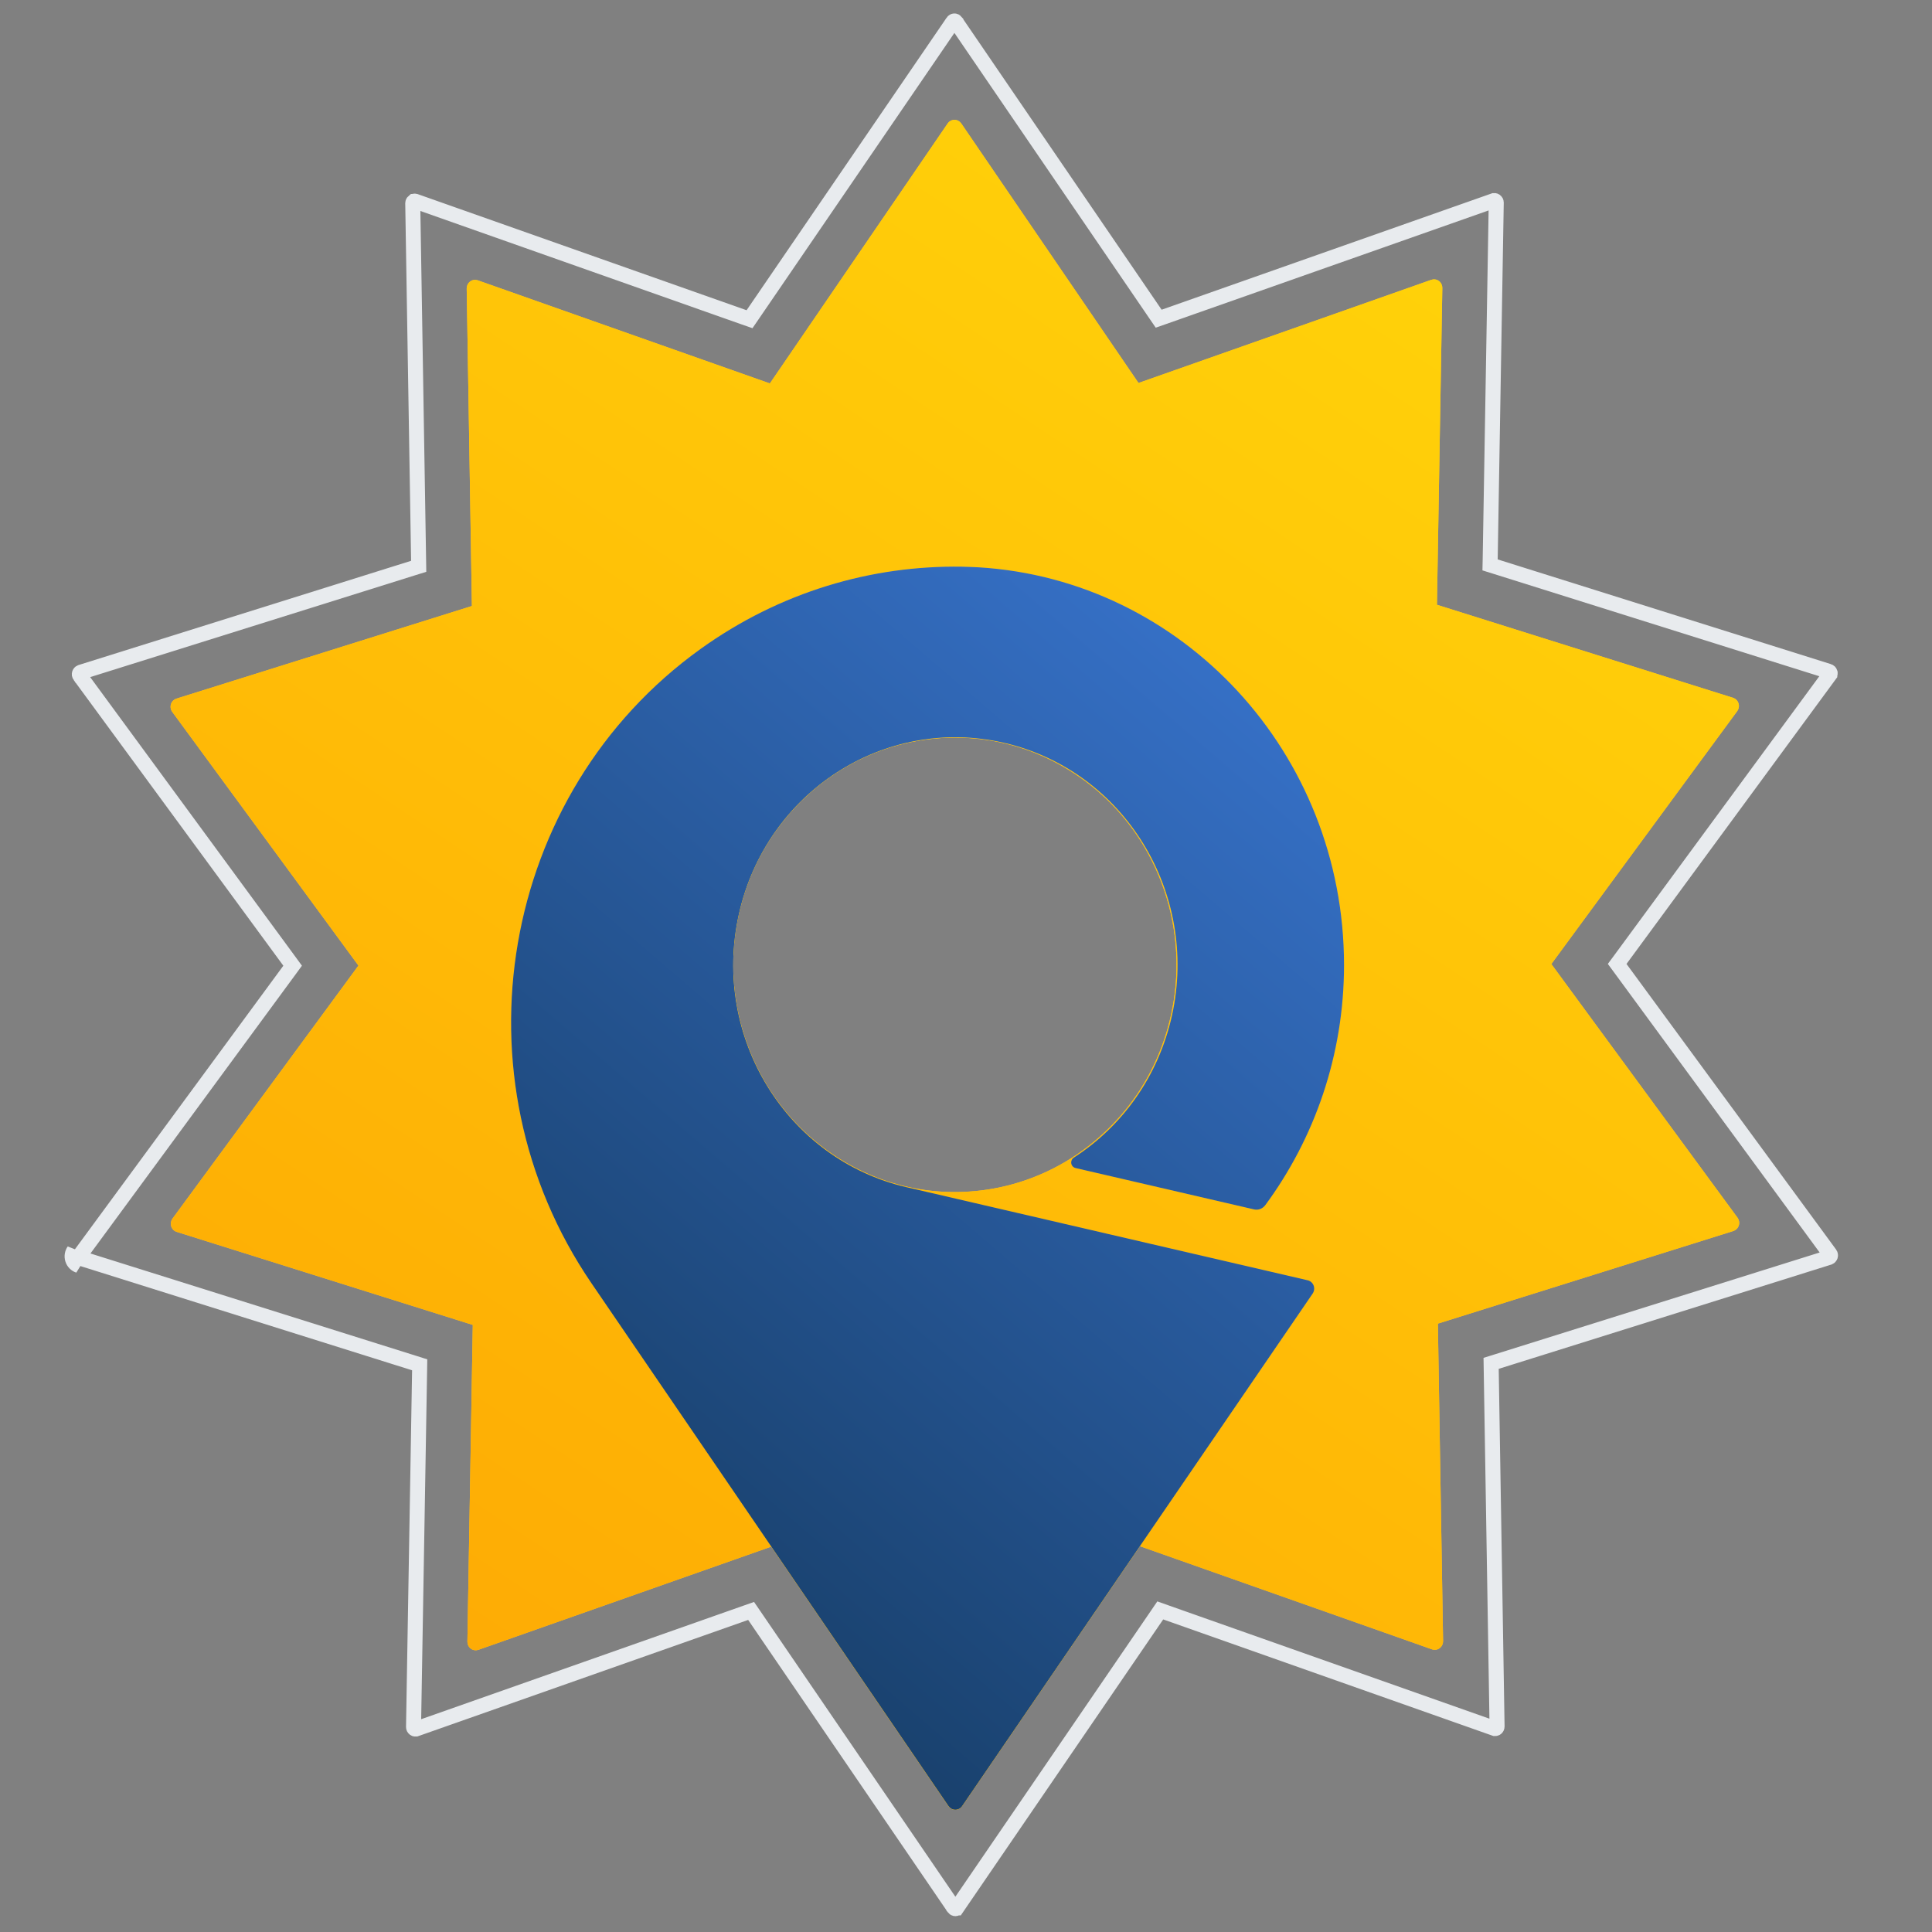
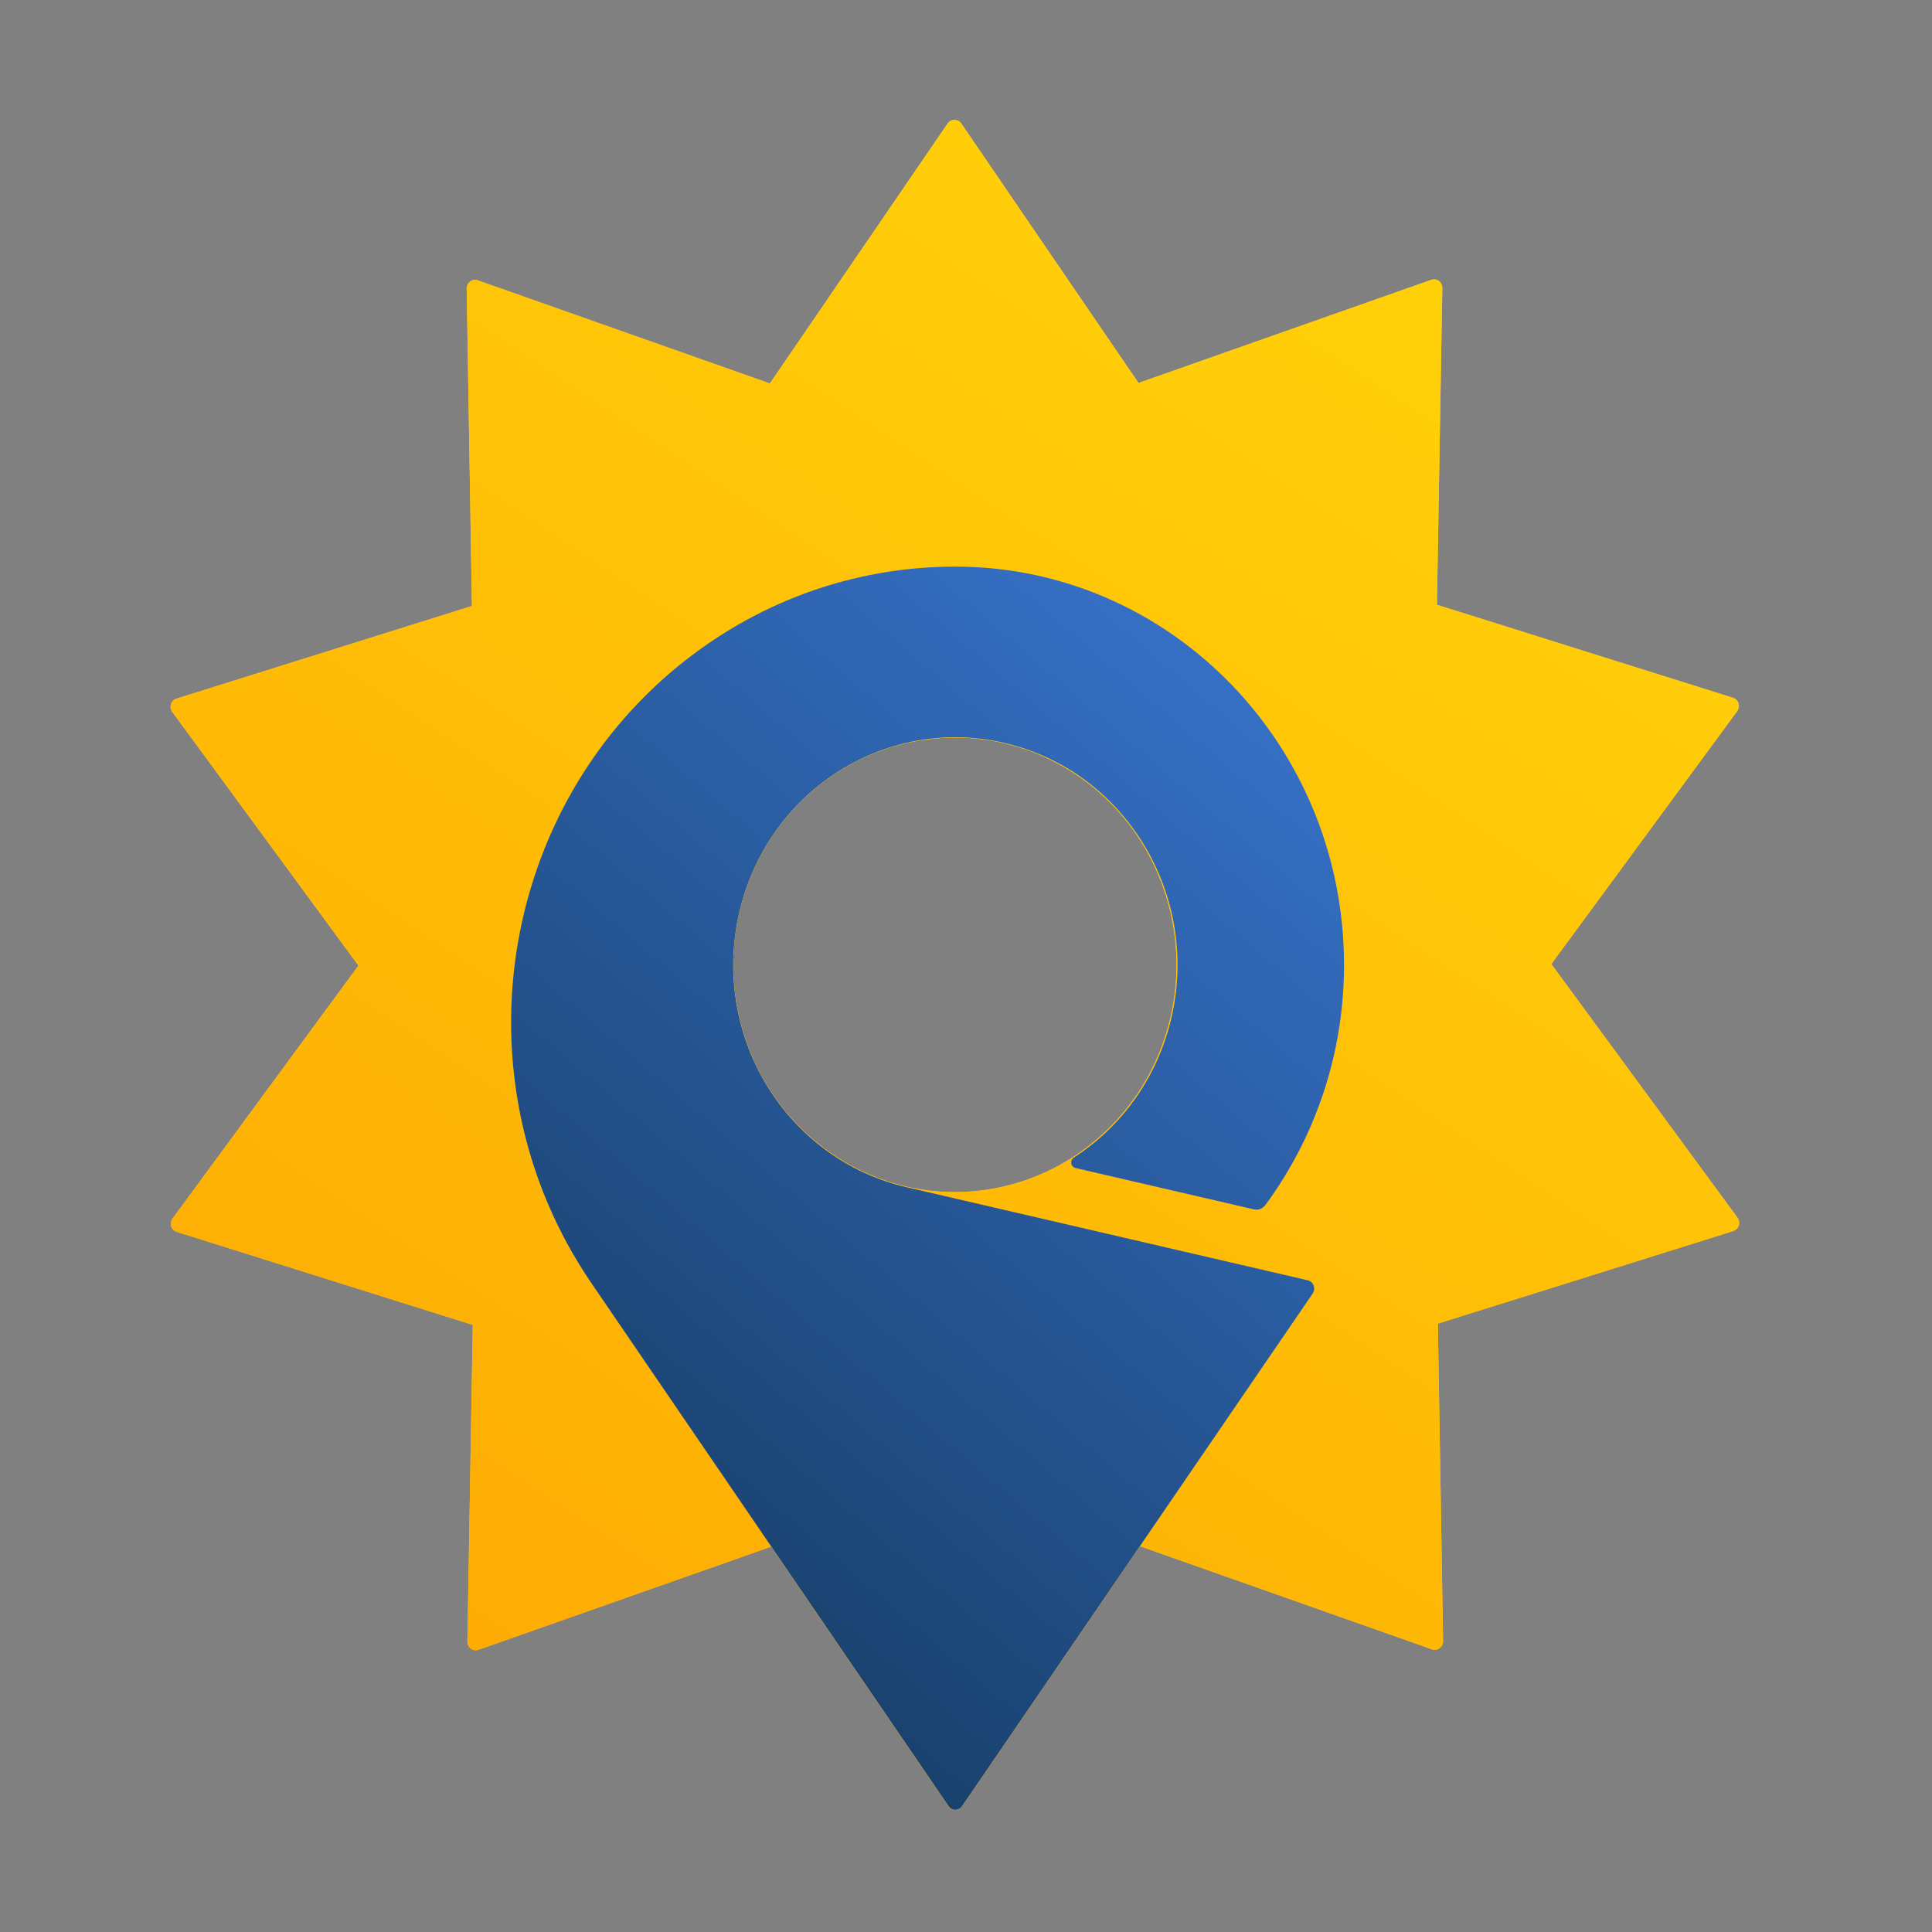
<svg xmlns="http://www.w3.org/2000/svg" width="66" height="66" viewBox="0 0 66 66" fill="none">
  <rect x="0" y="0" width="66" height="66" fill="#808080" stroke="none" />
  <path fill-rule="evenodd" clip-rule="evenodd" d="M36.488 26.288C36.118 26.062 35.738 25.873 35.35 25.718C34.293 25.299 33.128 25.117 31.924 25.231C31.5 25.271 31.088 25.346 30.69 25.453C29.59 25.749 28.539 26.306 27.625 27.127C27.291 27.428 26.988 27.752 26.718 28.096C26.017 28.989 25.499 30.056 25.235 31.25C25.163 31.577 25.113 31.903 25.082 32.228C24.966 33.484 25.146 34.786 25.666 36.027C25.787 36.314 25.922 36.59 26.07 36.854C26.698 37.964 27.602 38.929 28.753 39.632C29.253 39.937 29.774 40.176 30.305 40.352C31.249 40.663 32.267 40.788 33.316 40.689C33.594 40.663 33.867 40.622 34.133 40.566C35.384 40.305 36.587 39.717 37.614 38.792C38.091 38.364 38.503 37.888 38.849 37.377C39.385 36.582 39.785 35.67 40.005 34.669C40.044 34.496 40.076 34.323 40.102 34.151C40.314 32.756 40.158 31.285 39.574 29.892C39.436 29.562 39.278 29.248 39.103 28.949C38.479 27.888 37.598 26.965 36.488 26.288ZM38.94 52.82L48.925 56.346C49.009 56.373 49.104 56.361 49.18 56.304C49.257 56.247 49.298 56.157 49.298 56.067L49.12 45.217L59.218 42.052C59.301 42.023 59.37 41.957 59.4 41.864C59.429 41.772 59.411 41.675 59.359 41.602L52.996 32.933L59.35 24.288C59.401 24.215 59.419 24.119 59.39 24.027C59.361 23.934 59.291 23.867 59.206 23.839L49.088 20.66L49.272 9.835C49.272 9.745 49.231 9.655 49.155 9.599C49.078 9.542 48.983 9.53 48.898 9.558L38.893 13.083L32.836 4.214C32.784 4.141 32.7 4.094 32.606 4.094C32.511 4.094 32.426 4.142 32.375 4.216L26.3 13.099L16.316 9.574C16.232 9.547 16.137 9.559 16.061 9.616C15.984 9.673 15.943 9.763 15.943 9.853L16.121 20.702L6.023 23.867C5.94 23.895 5.87 23.962 5.841 24.054C5.812 24.147 5.83 24.244 5.883 24.317L12.245 32.986L5.89 41.633C5.839 41.706 5.821 41.802 5.85 41.895C5.879 41.987 5.95 42.055 6.034 42.082L16.151 45.261L15.967 56.084C15.967 56.174 16.008 56.263 16.084 56.32C16.161 56.377 16.257 56.389 16.341 56.361C16.341 56.361 21.368 54.59 26.348 52.835L32.404 61.704C32.456 61.776 32.54 61.823 32.635 61.823C32.73 61.823 32.814 61.776 32.865 61.702L38.94 52.82Z" fill="#FFC629" />
  <path fill-rule="evenodd" clip-rule="evenodd" d="M36.488 26.288C36.118 26.062 35.738 25.873 35.35 25.718C34.293 25.299 33.128 25.117 31.924 25.231C31.5 25.271 31.088 25.346 30.69 25.453C29.59 25.749 28.539 26.306 27.625 27.127C27.291 27.428 26.988 27.752 26.718 28.096C26.017 28.989 25.499 30.056 25.235 31.25C25.163 31.577 25.113 31.903 25.082 32.228C24.966 33.484 25.146 34.786 25.666 36.027C25.787 36.314 25.922 36.59 26.07 36.854C26.698 37.964 27.602 38.929 28.753 39.632C29.253 39.937 29.774 40.176 30.305 40.352C31.249 40.663 32.267 40.788 33.316 40.689C33.594 40.663 33.867 40.622 34.133 40.566C35.384 40.305 36.587 39.717 37.614 38.792C38.091 38.364 38.503 37.888 38.849 37.377C39.385 36.582 39.785 35.67 40.005 34.669C40.044 34.496 40.076 34.323 40.102 34.151C40.314 32.756 40.158 31.285 39.574 29.892C39.436 29.562 39.278 29.248 39.103 28.949C38.479 27.888 37.598 26.965 36.488 26.288ZM38.94 52.82L48.925 56.346C49.009 56.373 49.104 56.361 49.18 56.304C49.257 56.247 49.298 56.157 49.298 56.067L49.12 45.217L59.218 42.052C59.301 42.023 59.37 41.957 59.4 41.864C59.429 41.772 59.411 41.675 59.359 41.602L52.996 32.933L59.35 24.288C59.401 24.215 59.419 24.119 59.39 24.027C59.361 23.934 59.291 23.867 59.206 23.839L49.088 20.66L49.272 9.835C49.272 9.745 49.231 9.655 49.155 9.599C49.078 9.542 48.983 9.53 48.898 9.558L38.893 13.083L32.836 4.214C32.784 4.141 32.7 4.094 32.606 4.094C32.511 4.094 32.426 4.142 32.375 4.216L26.3 13.099L16.316 9.574C16.232 9.547 16.137 9.559 16.061 9.616C15.984 9.673 15.943 9.763 15.943 9.853L16.121 20.702L6.023 23.867C5.94 23.895 5.87 23.962 5.841 24.054C5.812 24.147 5.83 24.244 5.883 24.317L12.245 32.986L5.89 41.633C5.839 41.706 5.821 41.802 5.85 41.895C5.879 41.987 5.95 42.055 6.034 42.082L16.151 45.261L15.967 56.084C15.967 56.174 16.008 56.263 16.084 56.32C16.161 56.377 16.257 56.389 16.341 56.361C16.341 56.361 21.368 54.59 26.348 52.835L32.404 61.704C32.456 61.776 32.54 61.823 32.635 61.823C32.73 61.823 32.814 61.776 32.865 61.702L38.94 52.82Z" fill="url(#paint0_linear_3258_3827)" />
-   <path d="M2.479 43.02C2.512 43.124 2.591 43.2 2.686 43.231L2.479 43.02ZM2.479 43.02C2.446 42.916 2.467 42.808 2.524 42.726L2.479 43.02ZM2.766 42.988C2.766 42.988 2.765 42.988 2.765 42.988C2.747 42.982 2.731 42.967 2.723 42.943L2.723 42.942C2.716 42.919 2.72 42.894 2.733 42.874L9.886 33.142L9.997 32.99L9.886 32.838L2.724 23.079C2.724 23.079 2.724 23.079 2.723 23.079C2.71 23.06 2.705 23.035 2.713 23.011C2.721 22.987 2.737 22.972 2.755 22.965L14.12 19.403L14.303 19.346L14.3 19.154L14.1 6.942C14.101 6.915 14.113 6.894 14.128 6.882L14.129 6.882C14.145 6.87 14.164 6.867 14.181 6.872L25.419 10.84L25.605 10.905L25.716 10.743L32.555 0.742C32.555 0.742 32.555 0.742 32.555 0.741C32.567 0.724 32.586 0.715 32.604 0.715C32.622 0.715 32.64 0.724 32.654 0.741C32.654 0.742 32.654 0.742 32.654 0.743L39.471 10.725L39.582 10.887L39.768 10.822L51.031 6.854C51.031 6.854 51.032 6.854 51.032 6.854C51.049 6.848 51.069 6.851 51.086 6.863L51.086 6.863C51.102 6.875 51.114 6.896 51.114 6.921C51.114 6.921 51.114 6.922 51.114 6.922L50.907 19.106L50.903 19.298L51.086 19.355L62.475 22.934C62.475 22.934 62.476 22.934 62.476 22.934C62.494 22.94 62.51 22.955 62.518 22.979L62.518 22.98C62.526 23.004 62.521 23.028 62.508 23.047C62.508 23.047 62.508 23.048 62.508 23.048L55.357 32.778L55.245 32.929L55.357 33.081L62.518 42.839C62.518 42.839 62.519 42.84 62.519 42.84C62.532 42.859 62.536 42.885 62.529 42.909C62.521 42.932 62.505 42.947 62.487 42.954L51.122 46.517L50.939 46.574L50.942 46.765L51.142 58.977C51.142 58.978 51.142 58.978 51.142 58.979C51.142 59.006 51.13 59.027 51.114 59.038L51.113 59.039C51.097 59.051 51.079 59.053 51.062 59.048C51.061 59.048 51.061 59.048 51.06 59.048L39.822 55.08L39.636 55.014L39.525 55.177L32.687 65.176C32.687 65.176 32.686 65.176 32.686 65.177C32.674 65.194 32.656 65.203 32.637 65.203C32.619 65.203 32.601 65.194 32.587 65.177C32.587 65.176 32.587 65.176 32.586 65.175L25.77 55.194L25.659 55.032L25.474 55.097L14.21 59.065C14.209 59.065 14.209 59.065 14.209 59.065C14.191 59.071 14.172 59.069 14.155 59.056C14.138 59.043 14.127 59.022 14.127 58.998C14.127 58.998 14.127 58.997 14.127 58.997L14.334 46.815L14.337 46.624L14.154 46.566L2.766 42.988Z" stroke="#E8EBEE" stroke-width="0.513" />
  <path d="M44.676 43.737C44.675 43.737 30.963 40.555 30.963 40.555C26.875 39.607 24.312 35.441 25.236 31.25C26.161 27.059 30.224 24.43 34.312 25.379C38.399 26.327 40.962 30.493 40.038 34.684C39.575 36.782 38.324 38.487 36.679 39.549C36.679 39.549 36.675 39.552 36.673 39.553C36.625 39.588 36.593 39.647 36.593 39.712C36.593 39.803 36.655 39.88 36.738 39.901C36.739 39.901 42.838 41.315 42.839 41.315C42.985 41.349 43.135 41.291 43.224 41.17C43.225 41.169 43.224 41.17 43.225 41.169C44.905 38.89 45.914 36.046 45.914 32.968C45.914 25.722 40.392 19.8 33.428 19.38C33.367 19.376 32.989 19.361 32.861 19.359C29.778 19.31 26.651 20.216 23.932 22.169C17.067 27.098 15.398 36.8 20.206 43.839L32.405 61.703C32.457 61.776 32.541 61.823 32.636 61.823C32.73 61.823 32.815 61.776 32.866 61.702C32.866 61.702 44.846 44.185 44.847 44.184C44.877 44.137 44.895 44.081 44.895 44.021C44.896 43.884 44.802 43.767 44.676 43.737Z" fill="#FFC629" />
  <path d="M44.676 43.737C44.675 43.737 30.963 40.555 30.963 40.555C26.875 39.607 24.312 35.441 25.236 31.25C26.161 27.059 30.224 24.43 34.312 25.379C38.399 26.327 40.962 30.493 40.038 34.684C39.575 36.782 38.324 38.487 36.679 39.549C36.679 39.549 36.675 39.552 36.673 39.553C36.625 39.588 36.593 39.647 36.593 39.712C36.593 39.803 36.655 39.88 36.738 39.901C36.739 39.901 42.838 41.315 42.839 41.315C42.985 41.349 43.135 41.291 43.224 41.17C43.225 41.169 43.224 41.17 43.225 41.169C44.905 38.89 45.914 36.046 45.914 32.968C45.914 25.722 40.392 19.8 33.428 19.38C33.367 19.376 32.989 19.361 32.861 19.359C29.778 19.31 26.651 20.216 23.932 22.169C17.067 27.098 15.398 36.8 20.206 43.839L32.405 61.703C32.457 61.776 32.541 61.823 32.636 61.823C32.73 61.823 32.815 61.776 32.866 61.702C32.866 61.702 44.846 44.185 44.847 44.184C44.877 44.137 44.895 44.081 44.895 44.021C44.896 43.884 44.802 43.767 44.676 43.737Z" fill="url(#paint1_linear_3258_3827)" />
  <defs>
    <linearGradient id="paint0_linear_3258_3827" x1="5.827" y1="83.841" x2="56.476" y2="7.465" gradientUnits="userSpaceOnUse">
      <stop stop-color="#FE9902" />
      <stop offset="1" stop-color="#FFD50A" />
    </linearGradient>
    <linearGradient id="paint1_linear_3258_3827" x1="46.835" y1="-3.546" x2="-0.695" y2="51.9" gradientUnits="userSpaceOnUse">
      <stop stop-color="#488EFF" />
      <stop offset="1" stop-color="#0E2F4B" />
    </linearGradient>
  </defs>
</svg>